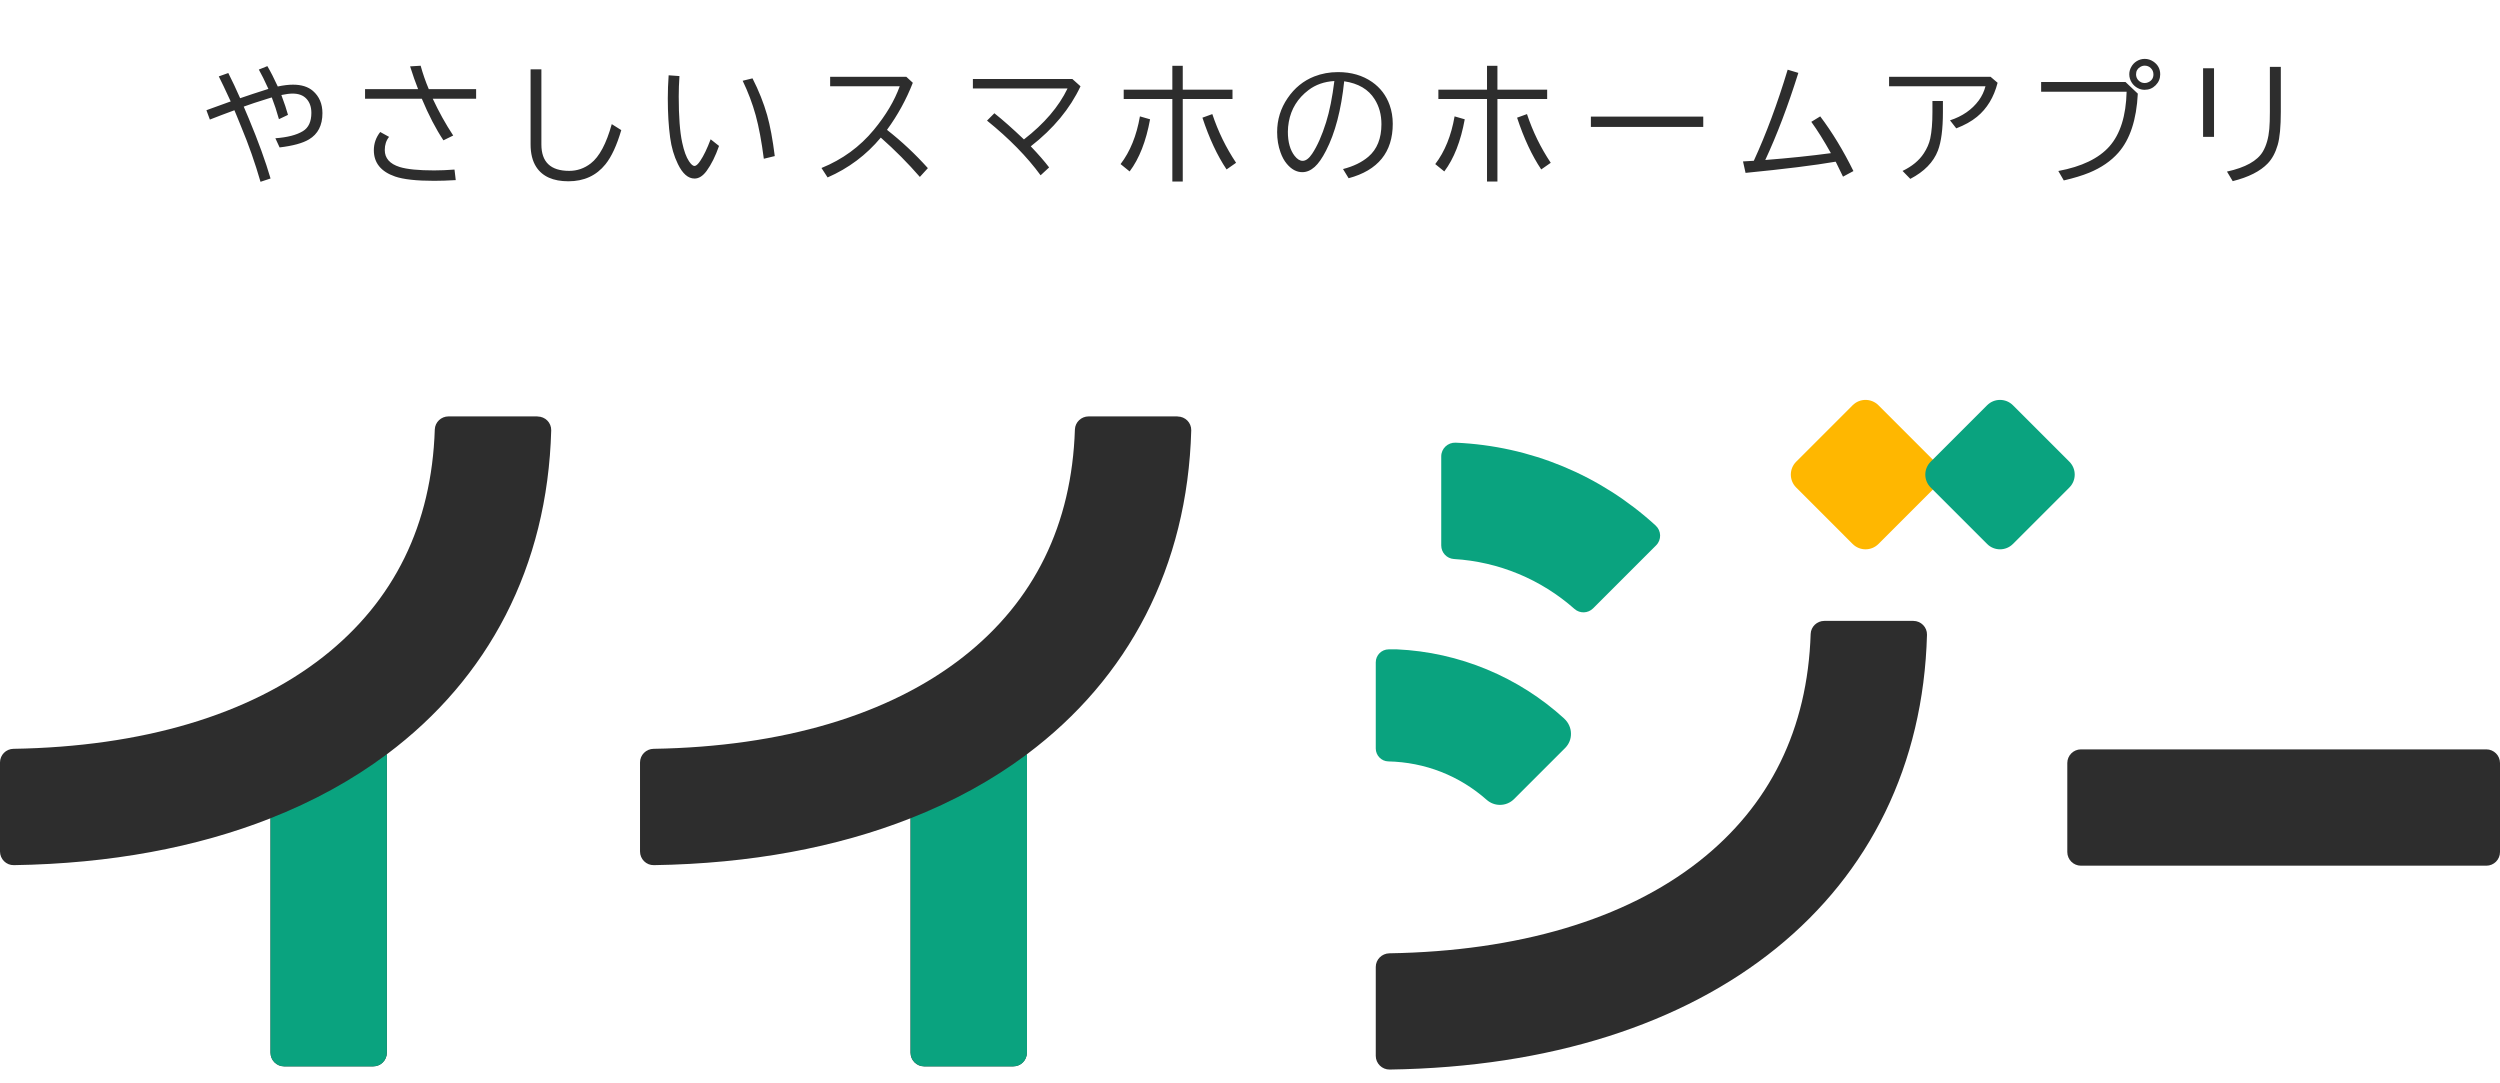
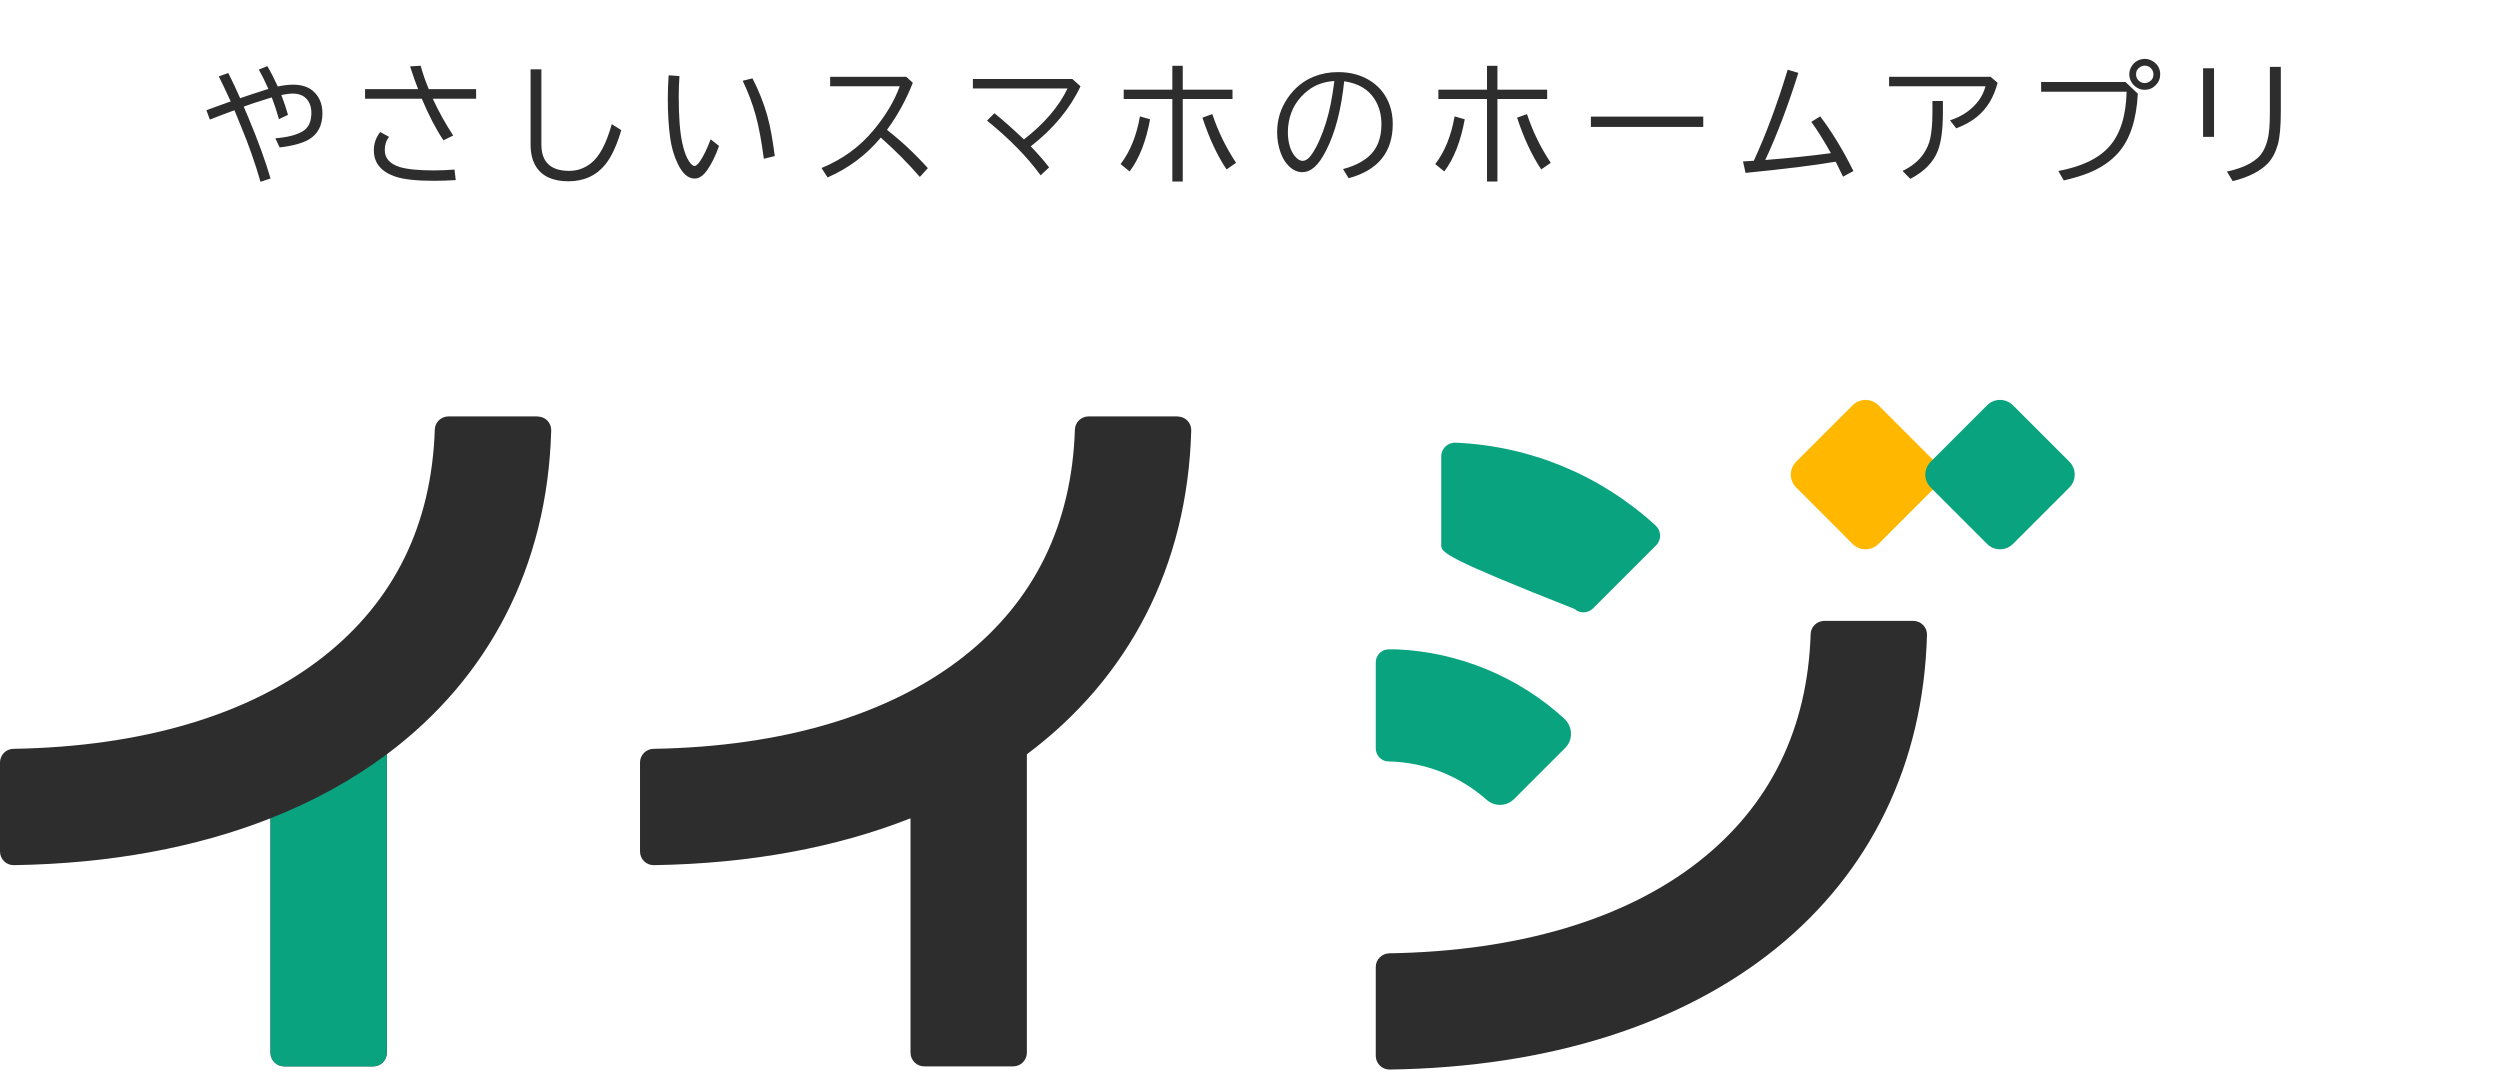
<svg xmlns="http://www.w3.org/2000/svg" width="300" height="130" viewBox="0 0 300 130" fill="none">
  <path d="M27.395 8.762C27.88 9.72 28.354 10.728 28.817 11.785C29.729 11.467 30.859 11.095 32.208 10.668C31.765 9.689 31.382 8.915 31.059 8.348L32.083 7.934C32.473 8.595 32.89 9.41 33.333 10.379C34.02 10.233 34.63 10.16 35.161 10.16C36.177 10.16 36.973 10.41 37.552 10.91C38.312 11.572 38.692 12.462 38.692 13.582C38.692 15.04 38.153 16.09 37.075 16.73C36.315 17.184 35.14 17.504 33.552 17.691L33.044 16.59C34.486 16.486 35.588 16.202 36.348 15.738C37.026 15.327 37.364 14.595 37.364 13.543C37.364 12.835 37.166 12.27 36.77 11.848C36.385 11.436 35.833 11.23 35.114 11.23C34.76 11.23 34.309 11.288 33.763 11.402C34.132 12.387 34.398 13.181 34.559 13.785L33.473 14.301C33.213 13.363 32.927 12.493 32.614 11.691L32.177 11.824C30.895 12.22 29.919 12.543 29.247 12.793L29.309 12.941L29.856 14.23C30.997 16.97 31.867 19.366 32.466 21.418L31.262 21.816C30.611 19.561 29.841 17.366 28.95 15.23L28.38 13.832L28.2 13.402L28.13 13.23C27.036 13.632 26.054 14.004 25.184 14.348L24.77 13.23L24.927 13.168C25.677 12.892 26.518 12.587 27.45 12.254L27.684 12.176L27.583 11.957C27.036 10.764 26.593 9.835 26.255 9.168L27.395 8.762ZM43.806 10.699H50.173C49.856 9.902 49.535 8.991 49.212 7.965L50.478 7.887C50.739 8.84 51.064 9.777 51.455 10.699H57.134V11.848H51.931C52.666 13.426 53.483 14.897 54.384 16.262L53.212 16.84C52.301 15.47 51.437 13.806 50.619 11.848H43.806V10.699ZM54.689 21.613C53.715 21.671 52.85 21.699 52.095 21.699C49.981 21.699 48.421 21.527 47.416 21.184C45.712 20.595 44.861 19.543 44.861 18.027C44.861 17.22 45.116 16.491 45.627 15.84L46.689 16.426C46.345 16.848 46.173 17.374 46.173 18.004C46.173 18.988 46.772 19.668 47.97 20.043C48.856 20.314 50.228 20.449 52.087 20.449C52.843 20.449 53.66 20.415 54.541 20.348L54.689 21.613ZM63.67 8.316H64.967V17.34C64.967 19.449 66.079 20.504 68.303 20.504C69.261 20.504 70.126 20.204 70.897 19.605C71.923 18.809 72.761 17.238 73.412 14.895L74.553 15.613C74.017 17.441 73.384 18.809 72.655 19.715C71.561 21.074 70.079 21.754 68.209 21.754C66.381 21.754 65.095 21.181 64.35 20.035C63.897 19.337 63.67 18.434 63.67 17.324V8.316ZM86.284 17.512C85.857 18.736 85.36 19.736 84.792 20.512C84.344 21.121 83.862 21.426 83.347 21.426C82.576 21.426 81.909 20.845 81.347 19.684C80.883 18.736 80.573 17.678 80.417 16.512C80.23 15.142 80.136 13.574 80.136 11.809C80.136 10.913 80.17 9.988 80.237 9.035L81.534 9.129C81.477 9.978 81.448 10.798 81.448 11.59C81.448 14.001 81.587 15.84 81.862 17.105C82.076 18.111 82.35 18.861 82.683 19.355C82.933 19.73 83.152 19.918 83.339 19.918C83.527 19.918 83.756 19.715 84.027 19.309C84.443 18.694 84.86 17.829 85.277 16.715L86.284 17.512ZM91.659 19.051C91.388 16.962 91.063 15.223 90.683 13.832C90.292 12.421 89.771 11.04 89.12 9.691L90.3 9.402C91.05 10.871 91.636 12.342 92.058 13.816C92.417 15.092 92.722 16.73 92.972 18.73L91.659 19.051ZM99.617 9.215H108.758L109.539 9.934C108.753 11.944 107.719 13.827 106.438 15.582C108.193 16.957 109.828 18.488 111.344 20.176L110.383 21.23C108.956 19.585 107.393 18.012 105.695 16.512C103.956 18.6 101.828 20.194 99.312 21.293L98.578 20.16C101.089 19.139 103.182 17.613 104.859 15.582C106.302 13.837 107.339 12.092 107.969 10.348H99.617V9.215ZM116.747 9.48H128.684L129.661 10.355C128.401 13.043 126.411 15.444 123.692 17.559C124.63 18.543 125.364 19.387 125.895 20.09L124.872 21.035C123.247 18.811 121.104 16.624 118.442 14.473L119.325 13.59C120.325 14.382 121.507 15.428 122.872 16.73C125.309 14.845 127.054 12.806 128.106 10.613H116.747V9.48ZM140.681 7.895H141.931V10.762H147.9V11.879H141.931V21.785H140.681V11.879H134.845V10.762H140.681V7.895ZM134.47 19.691C135.616 18.191 136.39 16.283 136.791 13.965L138.009 14.316C137.53 16.952 136.712 19.038 135.556 20.574L134.47 19.691ZM147.189 20.332C146.074 18.671 145.108 16.6 144.291 14.121L145.478 13.691C146.171 15.775 147.121 17.723 148.33 19.535L147.189 20.332ZM161.162 20.285C162.407 19.967 163.42 19.475 164.202 18.809C165.248 17.918 165.772 16.613 165.772 14.895C165.772 13.764 165.501 12.77 164.959 11.91C164.22 10.723 163.001 10.004 161.303 9.754C160.944 13.186 160.217 15.962 159.123 18.082C158.66 18.983 158.207 19.631 157.764 20.027C157.29 20.449 156.795 20.66 156.28 20.66C155.587 20.66 154.962 20.322 154.405 19.645C154.103 19.285 153.855 18.832 153.662 18.285C153.392 17.535 153.256 16.725 153.256 15.855C153.256 14.361 153.676 13.001 154.514 11.777C155.342 10.559 156.407 9.691 157.709 9.176C158.595 8.827 159.548 8.652 160.569 8.652C162.152 8.652 163.514 9.048 164.655 9.84C165.644 10.533 166.345 11.454 166.756 12.605C167.006 13.303 167.131 14.053 167.131 14.855C167.131 18.262 165.366 20.439 161.834 21.387L161.162 20.285ZM160.123 9.723C158.91 9.796 157.876 10.158 157.022 10.809C155.725 11.793 154.936 13.066 154.655 14.629C154.582 15.03 154.545 15.426 154.545 15.816C154.545 17.046 154.814 18.006 155.35 18.699C155.662 19.1 155.985 19.301 156.319 19.301C156.699 19.301 157.079 19.017 157.459 18.449C158.079 17.517 158.636 16.259 159.131 14.676C159.548 13.342 159.879 11.691 160.123 9.723ZM178.441 7.895H179.691V10.762H185.659V11.879H179.691V21.785H178.441V11.879H172.605V10.762H178.441V7.895ZM172.23 19.691C173.376 18.191 174.149 16.283 174.55 13.965L175.769 14.316C175.29 16.952 174.472 19.038 173.316 20.574L172.23 19.691ZM184.948 20.332C183.834 18.671 182.868 16.6 182.05 14.121L183.238 13.691C183.93 15.775 184.881 17.723 186.089 19.535L184.948 20.332ZM190.906 13.996H204.391V15.23H190.906V13.996ZM209.161 19.371C209.499 19.361 209.932 19.335 210.458 19.293C211.937 16.079 213.291 12.436 214.52 8.363L215.802 8.746C214.557 12.71 213.234 16.194 211.833 19.199C214.645 18.98 217.27 18.707 219.708 18.379C218.859 16.863 218.075 15.611 217.356 14.621L218.427 13.965C219.869 15.876 221.197 18.064 222.411 20.527L221.161 21.199L221.137 21.152C220.903 20.652 220.648 20.129 220.372 19.582L220.278 19.402C217.736 19.84 214.132 20.288 209.466 20.746L209.161 19.371ZM226.689 9.215H238.869L239.712 9.934C239.265 11.673 238.439 13.035 237.236 14.02C236.574 14.561 235.746 15.022 234.752 15.402L234.002 14.441C235.486 13.957 236.637 13.16 237.455 12.051C237.83 11.535 238.098 10.967 238.259 10.348H226.689V9.215ZM231.892 12.121H233.15V13.434C233.15 15.48 232.949 17.027 232.548 18.074C232.012 19.465 230.908 20.595 229.236 21.465L228.306 20.512C229.452 19.96 230.304 19.254 230.861 18.395C231.241 17.816 231.496 17.228 231.627 16.629C231.804 15.811 231.892 14.746 231.892 13.434V12.121ZM244.936 9.84H255.061L256.537 11.238C256.381 14.368 255.603 16.73 254.202 18.324C253.321 19.324 252.157 20.124 250.709 20.723C249.886 21.061 248.868 21.371 247.655 21.652L246.998 20.52C249.811 19.994 251.855 19.009 253.131 17.566C254.433 16.092 255.121 13.908 255.194 11.012H244.936V9.84ZM257.373 7.066C257.733 7.066 258.071 7.171 258.389 7.379C258.946 7.749 259.225 8.264 259.225 8.926C259.225 9.426 259.043 9.861 258.678 10.23C258.314 10.595 257.873 10.777 257.358 10.777C257.071 10.777 256.798 10.71 256.537 10.574C256.246 10.423 256.009 10.212 255.827 9.941C255.618 9.624 255.514 9.28 255.514 8.91C255.514 8.608 255.592 8.316 255.748 8.035C255.905 7.749 256.116 7.522 256.381 7.355C256.683 7.163 257.014 7.066 257.373 7.066ZM257.366 7.879C257.178 7.879 256.998 7.931 256.827 8.035C256.493 8.233 256.327 8.53 256.327 8.926C256.327 9.191 256.415 9.423 256.592 9.621C256.801 9.85 257.061 9.965 257.373 9.965C257.545 9.965 257.707 9.923 257.858 9.84C258.228 9.647 258.412 9.342 258.412 8.926C258.412 8.629 258.306 8.376 258.092 8.168C257.894 7.975 257.652 7.879 257.366 7.879ZM264.37 8.191H265.683V16.426H264.37V8.191ZM272.386 8.027H273.698V13.387C273.698 15.199 273.573 16.535 273.323 17.395C273.058 18.316 272.662 19.053 272.136 19.605C271.23 20.553 269.826 21.264 267.925 21.738L267.237 20.59C269.446 20.105 270.881 19.306 271.542 18.191C271.964 17.467 272.222 16.564 272.316 15.48C272.362 14.96 272.386 14.267 272.386 13.402V8.027Z" fill="#2D2D2D" />
  <g clip-path="url(#clip0_4063_124005)">
-     <path d="M298.359 89.924H249.717C248.811 89.924 248.076 90.659 248.076 91.565V102.243C248.076 103.149 248.811 103.884 249.717 103.884H298.359C299.265 103.884 300 103.149 300 102.243V91.565C300 90.659 299.265 89.924 298.359 89.924Z" fill="#2D2D2D" />
    <path d="M64.494 49.969H53.816C52.941 49.969 52.208 50.658 52.175 51.533C51.803 62.955 47.307 72.123 38.784 78.819C29.89 85.799 17.067 89.606 1.619 89.858C0.722 89.869 0 90.591 0 91.499V102.177C0 103.085 0.744 103.84 1.663 103.818C13.249 103.643 23.61 101.685 32.461 98.195V126.323C32.461 127.231 33.194 127.964 34.102 127.964H44.779C45.688 127.964 46.421 127.231 46.421 126.323V90.514C58.597 81.412 65.698 68.043 66.146 51.643C66.168 50.724 65.424 49.98 64.505 49.98L64.494 49.969Z" fill="#2D2D2D" />
    <path d="M165.092 126.716V116.038C165.092 115.141 165.814 114.419 166.722 114.397C182.17 114.145 194.993 110.349 203.887 103.358C212.399 96.662 216.907 87.494 217.279 76.072C217.311 75.197 218.044 74.508 218.92 74.508H229.598C230.517 74.508 231.261 75.263 231.239 76.171C230.385 107.493 205.321 127.788 166.755 128.346C165.847 128.357 165.092 127.613 165.092 126.705V126.716Z" fill="#2D2D2D" />
    <path d="M141.308 49.969H130.63C129.754 49.969 129.021 50.658 128.989 51.533C128.617 62.955 124.12 72.123 115.597 78.819C106.703 85.799 93.88 89.606 78.432 89.858C77.535 89.869 76.802 90.591 76.802 91.499V102.177C76.802 103.085 77.546 103.84 78.465 103.818C90.051 103.643 100.412 101.685 109.263 98.195V126.323C109.263 127.231 109.996 127.964 110.904 127.964H121.582C122.49 127.964 123.223 127.231 123.223 126.323V90.514C135.4 81.412 142.5 68.043 142.949 51.643C142.971 50.724 142.227 49.98 141.308 49.98V49.969Z" fill="#2D2D2D" />
-     <path d="M188.943 73.076C184.906 69.51 179.851 67.409 174.468 67.081C173.615 67.026 172.948 66.315 172.948 65.451V54.762C172.948 53.821 173.746 53.077 174.687 53.121C183.648 53.515 192.05 57.005 198.669 63.055C199.369 63.69 199.402 64.773 198.735 65.44L191.175 73C190.562 73.613 189.588 73.645 188.943 73.076Z" fill="#0AA37F" />
+     <path d="M188.943 73.076C173.615 67.026 172.948 66.315 172.948 65.451V54.762C172.948 53.821 173.746 53.077 174.687 53.121C183.648 53.515 192.05 57.005 198.669 63.055C199.369 63.69 199.402 64.773 198.735 65.44L191.175 73C190.562 73.613 189.588 73.645 188.943 73.076Z" fill="#0AA37F" />
    <path d="M187.728 86.248C182.225 81.215 175.092 78.261 167.63 77.922H167.521H166.646C165.792 77.922 165.092 78.622 165.092 79.475V89.825C165.092 90.646 165.76 91.346 166.58 91.368C171.011 91.466 175.114 93.075 178.407 95.985C178.845 96.368 179.402 96.586 179.993 96.586C180.639 96.586 181.24 96.335 181.7 95.875L187.816 89.76C188.286 89.289 188.538 88.665 188.516 87.998C188.505 87.342 188.21 86.696 187.717 86.248H187.728Z" fill="#0AA37F" />
    <path d="M222.317 48.629L215.54 55.406C214.686 56.26 214.686 57.646 215.54 58.5L222.317 65.277C223.172 66.132 224.557 66.132 225.412 65.277L232.189 58.5C233.043 57.646 233.043 56.26 232.189 55.406L225.412 48.629C224.557 47.775 223.172 47.775 222.317 48.629Z" fill="#FFB700" />
    <path d="M238.454 48.629L231.678 55.406C230.823 56.26 230.823 57.646 231.678 58.5L238.454 65.277C239.309 66.132 240.694 66.132 241.549 65.277L248.326 58.5C249.18 57.646 249.18 56.26 248.326 55.406L241.549 48.629C240.694 47.775 239.309 47.775 238.454 48.629Z" fill="#0AA37F" />
    <path d="M32.34 98.238C32.34 98.238 32.417 98.205 32.461 98.194V126.322C32.461 127.23 33.194 127.963 34.102 127.963H44.78C45.688 127.963 46.421 127.23 46.421 126.322V90.514C46.421 90.514 46.432 90.503 46.443 90.492C42.307 93.588 37.592 96.181 32.34 98.238Z" fill="#0AA37F" />
-     <path d="M109.154 98.238C109.154 98.238 109.23 98.205 109.274 98.194V126.322C109.274 127.23 110.007 127.963 110.915 127.963H121.593C122.501 127.963 123.234 127.23 123.234 126.322V90.514C123.234 90.514 123.245 90.503 123.256 90.492C119.121 93.588 114.405 96.181 109.154 98.238Z" fill="#0AA37F" />
  </g>
  <defs>
    <clipPath id="clip0_4063_124005">
      <rect width="300" height="80.369" fill="white" transform="translate(0 47.988)" />
    </clipPath>
  </defs>
</svg>